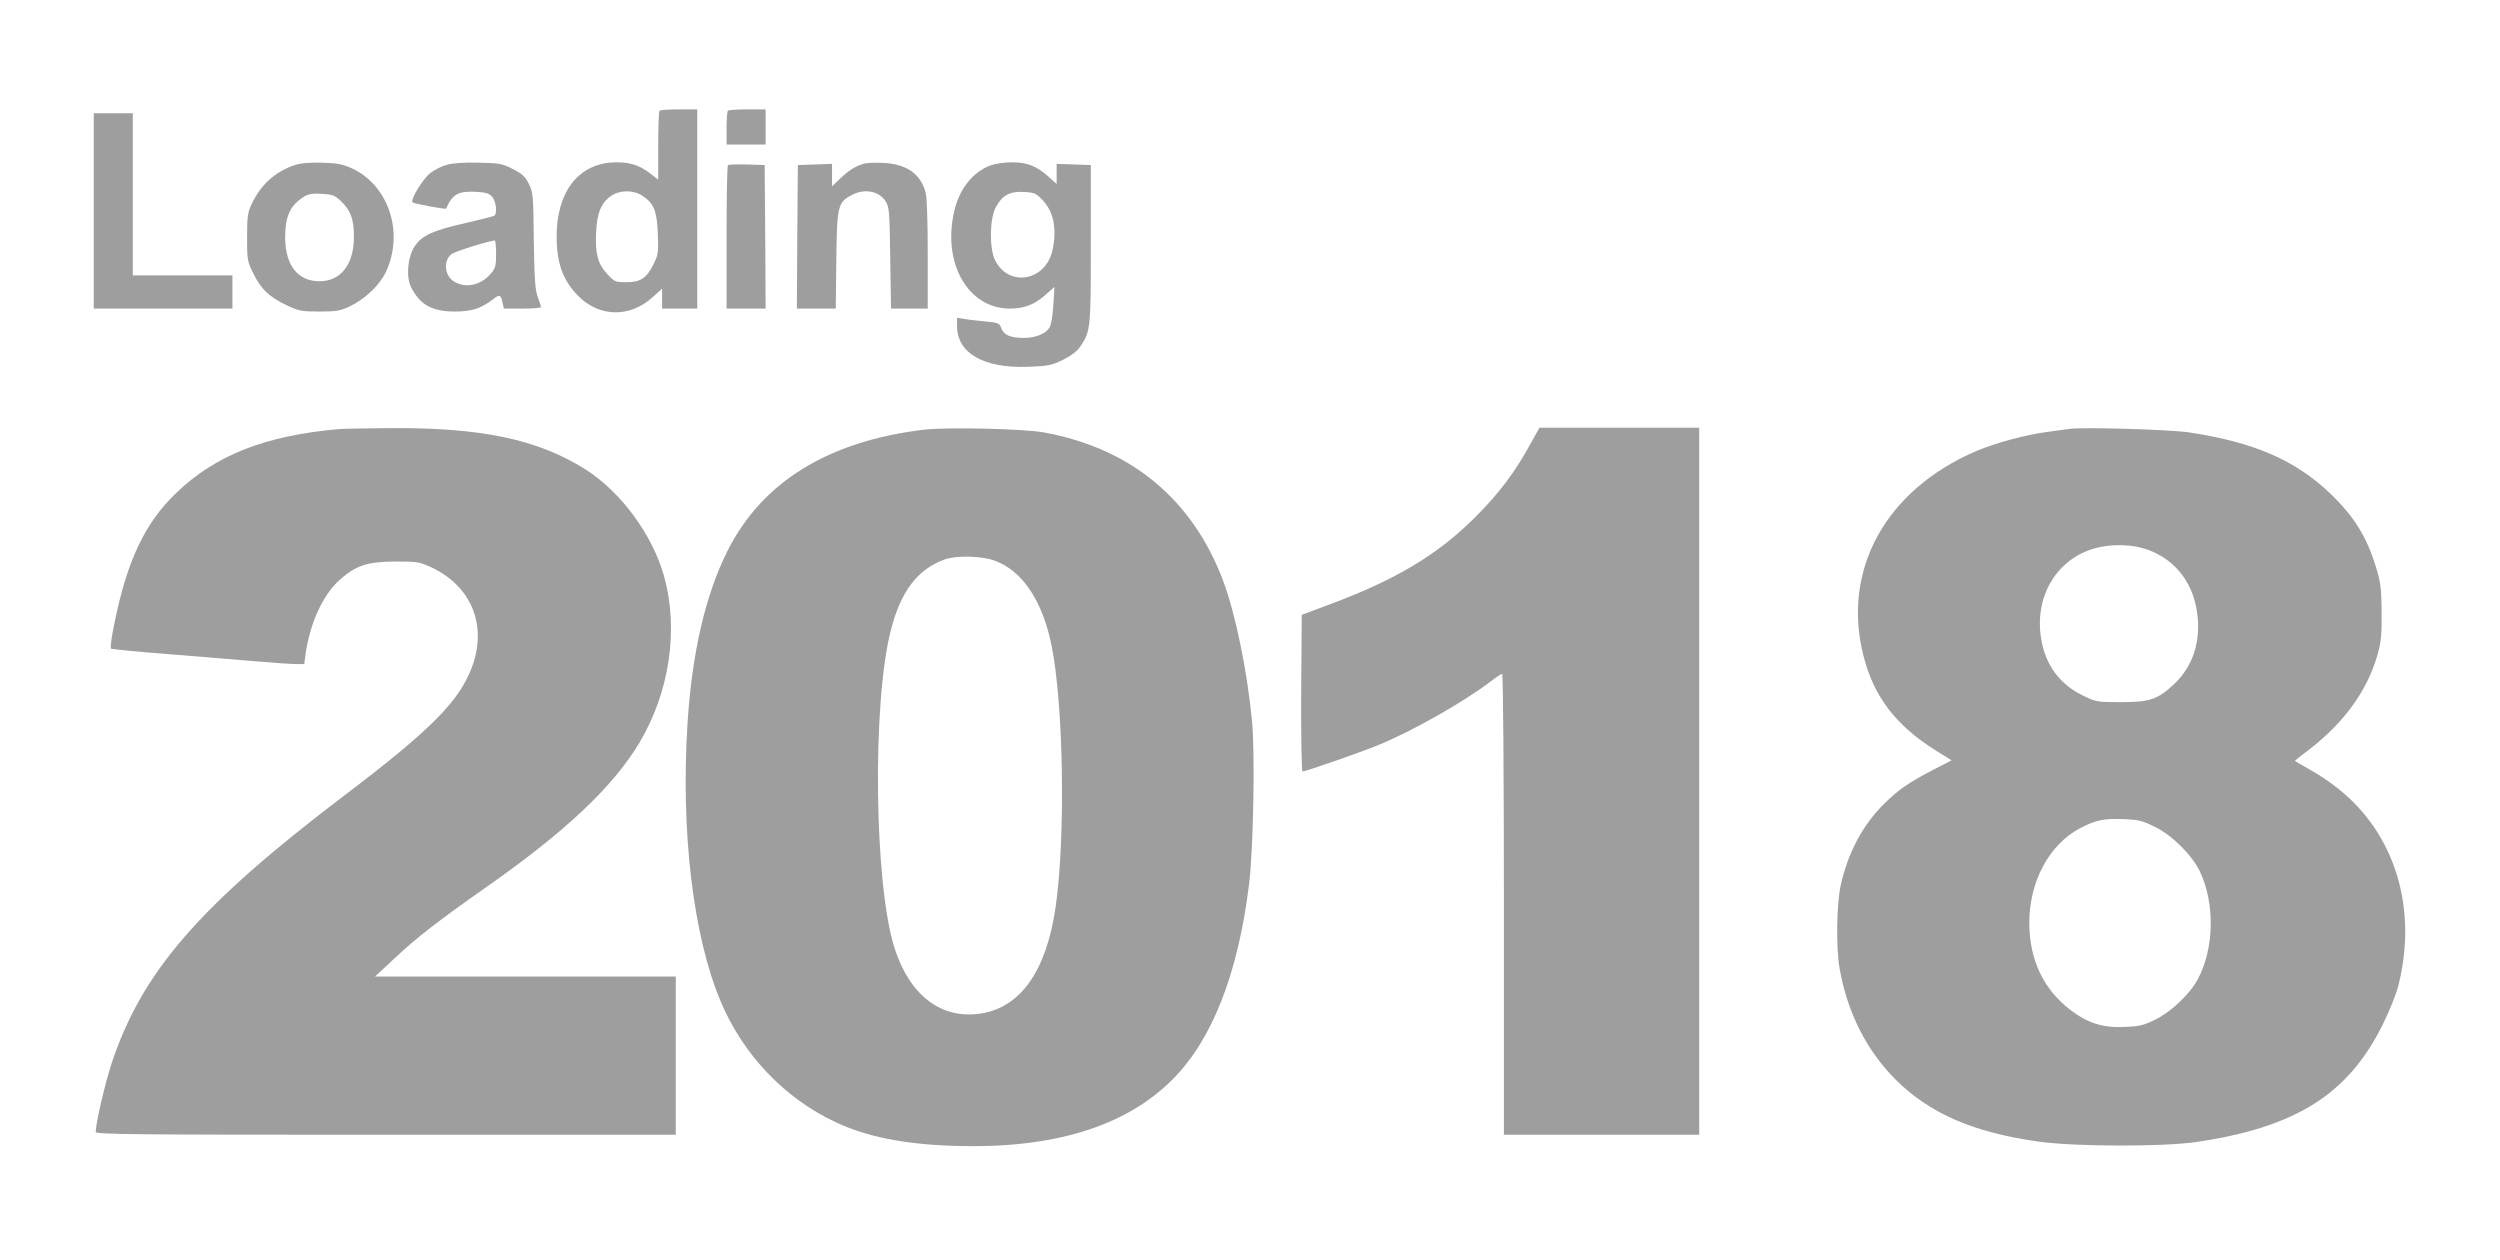
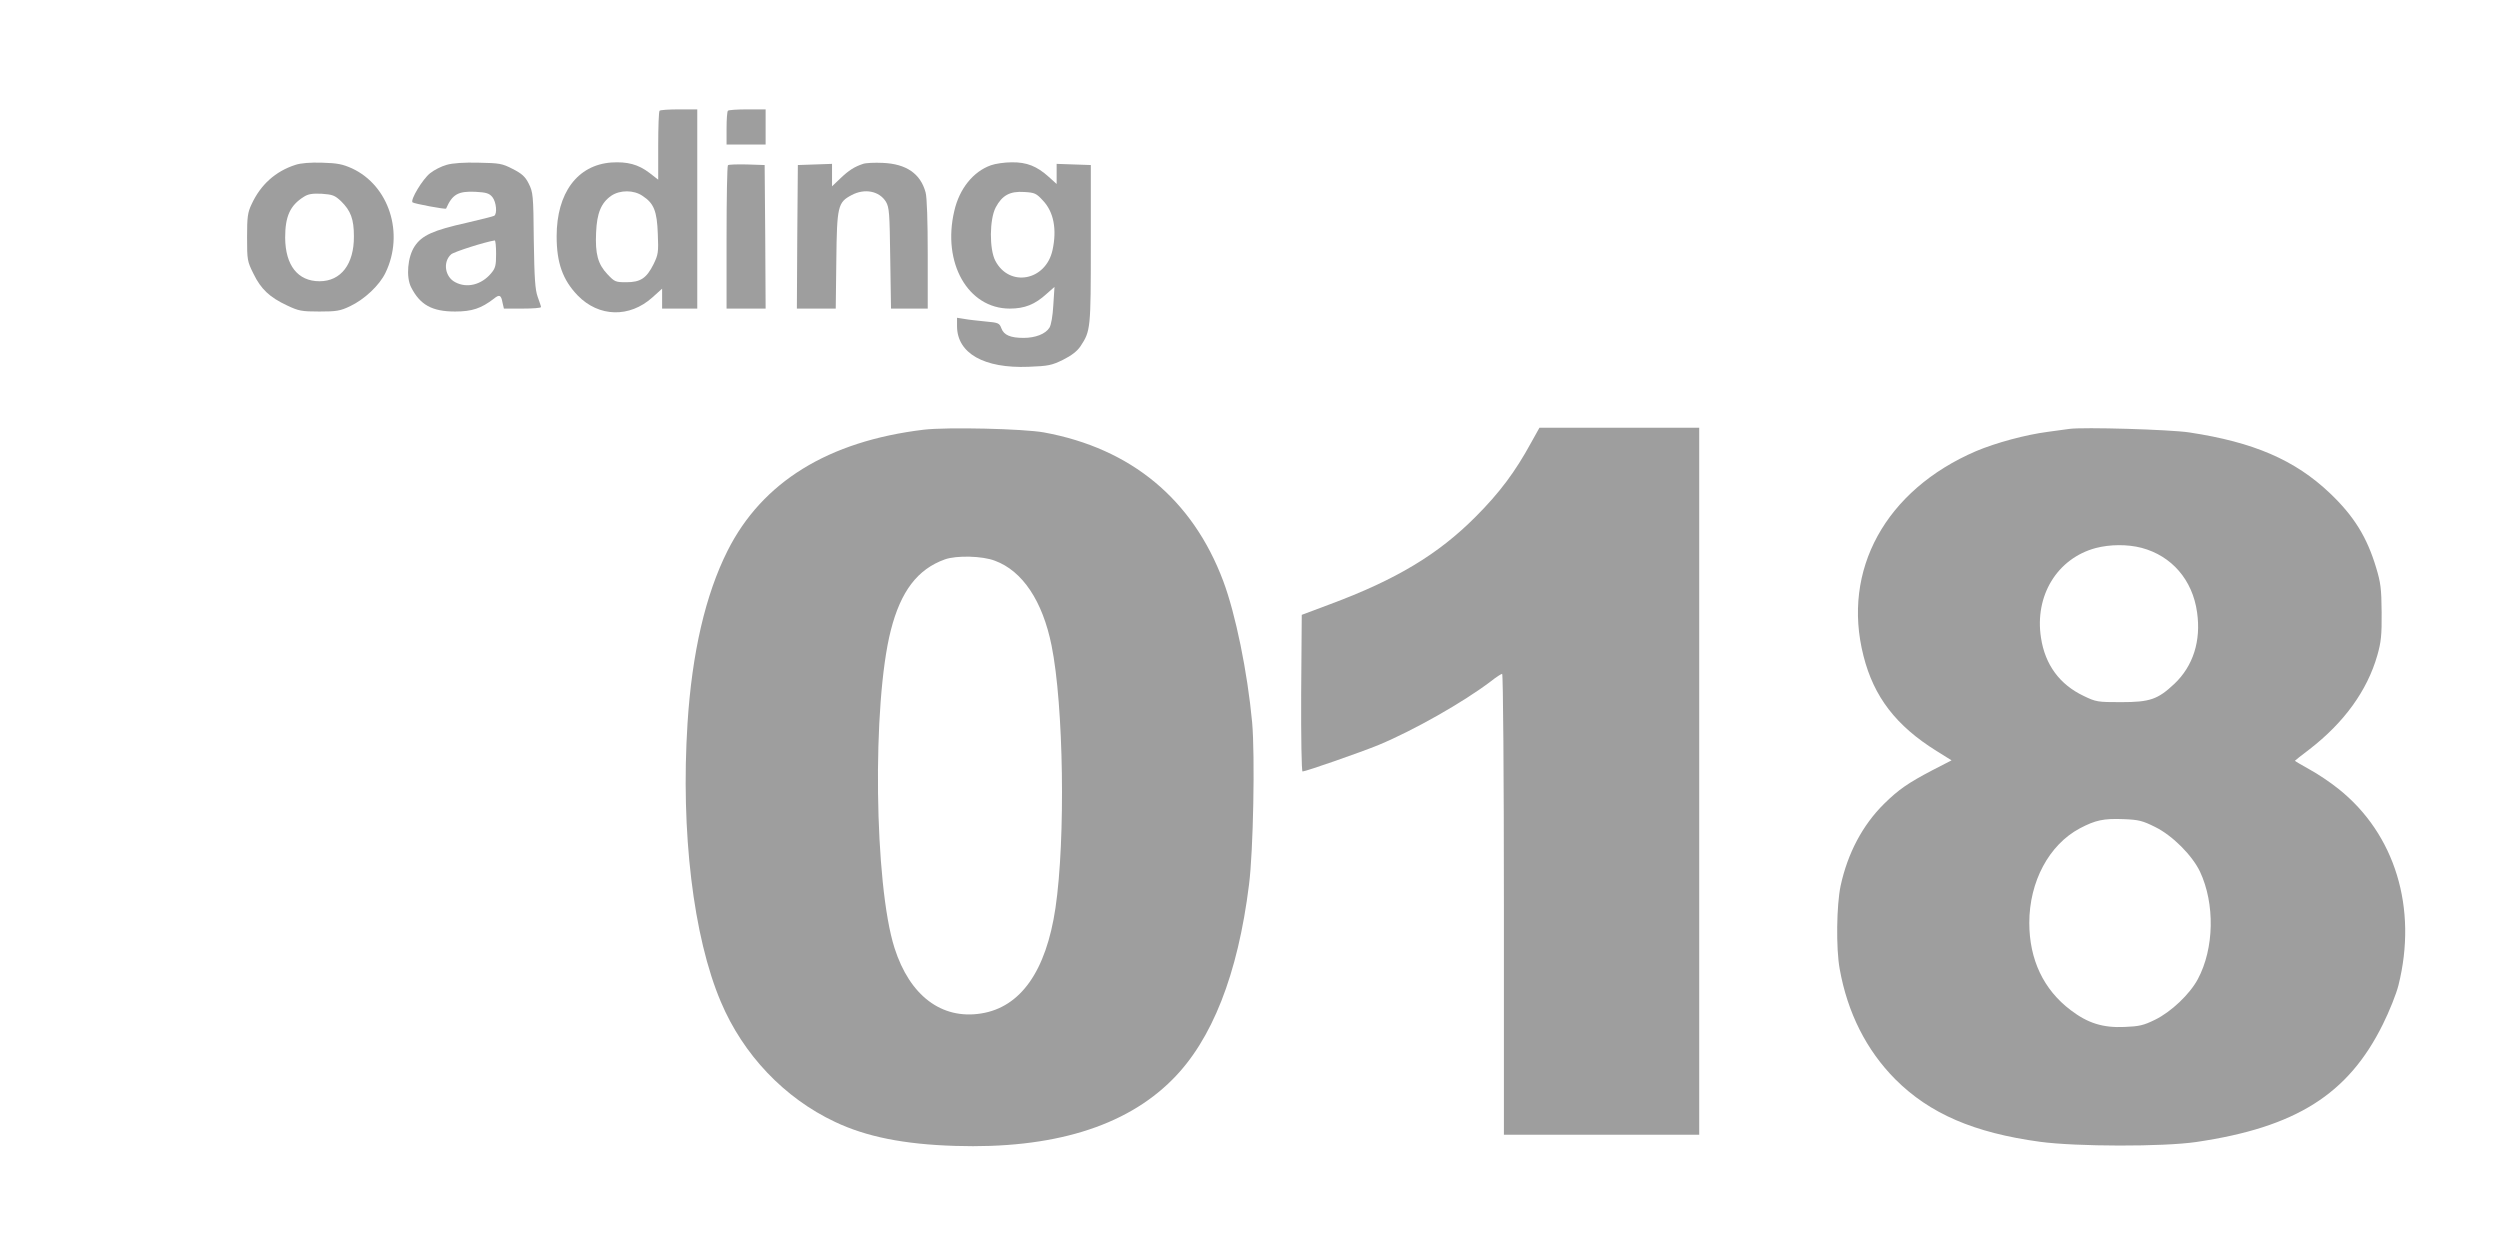
<svg xmlns="http://www.w3.org/2000/svg" version="1.0" width="1280pt" height="645pt" viewBox="0 0 1280 645" preserveAspectRatio="xMidYMid meet">
  <g transform="translate(0,645) scale(0.1,-0.1)" fill="#9e9e9e" stroke="none">
    <path d="M3377 5883 c-4 -3 -7 -84 -7 -180 l0 -173 -45 35 c-58 44 -113 58 -195 53 -174 -13 -280 -156 -280 -378 0 -136 31 -223 108 -303 108 -111 265 -115 382 -10 l50 45 0 -51 0 -51 90 0 90 0 0 510 0 510 -93 0 c-52 0 -97 -3 -100 -7z m-87 -436 c58 -38 74 -78 78 -195 4 -94 2 -106 -22 -155 -36 -72 -67 -92 -139 -92 -56 0 -60 2 -97 41 -49 52 -63 104 -58 213 4 100 26 153 78 189 45 30 115 30 160 -1z" />
    <path d="M3727 5883 c-4 -3 -7 -44 -7 -90 l0 -83 100 0 100 0 0 90 0 90 -93 0 c-52 0 -97 -3 -100 -7z" />
-     <path d="M480 5370 l0 -500 355 0 355 0 0 85 0 85 -255 0 -255 0 0 415 0 415 -100 0 -100 0 0 -500z" />
    <path d="M1513 5606 c-103 -33 -179 -102 -225 -202 -20 -42 -23 -65 -23 -169 0 -116 1 -123 33 -187 38 -78 82 -120 172 -162 59 -28 74 -31 165 -31 87 0 107 3 157 27 74 35 151 107 182 172 97 201 18 446 -172 534 -47 21 -74 27 -152 29 -61 2 -110 -2 -137 -11z m233 -186 c50 -49 66 -92 66 -180 1 -142 -66 -230 -176 -230 -111 0 -175 81 -176 223 0 109 25 165 95 209 23 15 44 18 92 16 56 -4 67 -8 99 -38z" />
    <path d="M2287 5606 c-26 -7 -64 -26 -85 -43 -38 -30 -102 -136 -90 -149 8 -7 169 -37 172 -32 32 73 61 90 150 86 57 -3 71 -8 87 -27 20 -25 26 -86 9 -96 -5 -3 -69 -19 -142 -36 -170 -38 -228 -64 -265 -120 -36 -54 -45 -157 -18 -210 46 -90 107 -124 225 -124 87 0 134 16 199 66 28 23 37 19 44 -21 l7 -30 95 0 c52 0 95 3 95 8 0 4 -8 27 -17 52 -13 36 -17 92 -20 290 -2 233 -4 246 -26 290 -18 36 -35 51 -82 75 -54 28 -68 30 -174 32 -73 2 -134 -2 -164 -11z m253 -455 c0 -60 -3 -74 -26 -101 -49 -58 -123 -77 -183 -45 -53 27 -65 104 -21 143 15 13 172 63 223 71 4 0 7 -30 7 -68z" />
    <path d="M4419 5611 c-45 -15 -73 -33 -116 -74 l-43 -41 0 57 0 58 -87 -3 -88 -3 -3 -367 -2 -368 99 0 100 0 3 248 c3 277 8 296 78 333 67 36 142 21 176 -34 17 -29 19 -57 22 -289 l4 -258 94 0 94 0 0 278 c0 169 -4 293 -11 317 -26 96 -99 146 -219 151 -41 2 -87 0 -101 -5z" />
    <path d="M5074 5604 c-91 -32 -162 -120 -188 -234 -63 -266 70 -500 284 -500 76 0 129 21 188 75 l41 36 -6 -93 c-3 -55 -11 -102 -20 -116 -20 -32 -72 -52 -132 -52 -67 0 -101 14 -114 49 -10 27 -15 29 -81 35 -39 4 -88 9 -108 13 l-38 6 0 -44 c1 -138 138 -216 366 -207 101 4 118 7 177 36 44 22 72 44 89 69 52 79 53 88 53 523 l0 405 -87 3 -88 3 0 -52 0 -51 -41 37 c-60 54 -112 75 -189 74 -36 0 -84 -7 -106 -15z m266 -181 c55 -58 72 -147 49 -253 -34 -158 -221 -193 -293 -55 -31 59 -30 212 2 273 33 62 73 84 146 79 54 -3 62 -7 96 -44z" />
    <path d="M3727 5604 c-4 -4 -7 -171 -7 -371 l0 -363 100 0 100 0 -2 368 -3 367 -90 3 c-50 1 -94 0 -98 -4z" />
-     <path d="M1735 4253 c-377 -33 -631 -133 -833 -327 -161 -155 -251 -345 -317 -671 -14 -66 -21 -122 -17 -126 4 -3 135 -16 292 -28 157 -13 359 -29 450 -37 91 -8 184 -14 206 -14 l42 0 6 48 c23 162 89 306 175 383 84 74 140 93 286 94 114 0 123 -2 186 -31 200 -95 281 -289 210 -497 -63 -181 -207 -328 -661 -672 -740 -562 -1035 -902 -1190 -1374 -33 -102 -80 -303 -80 -347 0 -12 195 -14 1485 -14 l1485 0 0 405 0 405 -770 0 -770 0 103 96 c108 102 231 197 467 362 404 283 649 514 783 738 155 259 203 580 127 854 -60 213 -221 432 -403 547 -244 154 -534 215 -1006 211 -119 -1 -234 -3 -256 -5z" />
    <path d="M4730 4250 c-490 -59 -828 -268 -1005 -620 -113 -225 -182 -522 -205 -885 -35 -552 29 -1091 171 -1425 114 -270 325 -492 584 -614 160 -76 353 -115 615 -123 498 -16 872 98 1112 339 203 202 336 539 393 999 22 172 31 659 16 830 -24 258 -85 556 -148 724 -157 418 -471 679 -918 761 -105 19 -495 28 -615 14z m364 -671 c141 -52 244 -206 290 -434 62 -306 72 -992 20 -1344 -48 -323 -178 -508 -381 -540 -202 -32 -365 91 -443 335 -104 325 -115 1252 -19 1627 51 200 137 313 277 363 59 21 192 18 256 -7z" />
    <path d="M7839 4183 c-80 -147 -161 -256 -284 -379 -191 -192 -407 -322 -746 -448 l-144 -54 -3 -401 c-1 -225 2 -401 7 -401 16 0 303 100 390 136 180 75 434 219 576 327 26 21 52 37 56 37 5 0 9 -531 9 -1180 l0 -1180 500 0 500 0 0 1810 0 1810 -409 0 -409 0 -43 -77z" />
    <path d="M10595 4254 c-16 -2 -66 -9 -110 -15 -115 -15 -266 -56 -368 -99 -463 -199 -688 -609 -576 -1048 53 -210 167 -358 374 -487 l77 -48 -99 -51 c-122 -64 -172 -98 -247 -172 -110 -109 -186 -253 -222 -419 -21 -99 -24 -320 -5 -425 40 -225 137 -417 285 -566 176 -176 403 -274 741 -320 185 -25 631 -26 800 -1 510 75 778 244 955 602 33 66 69 156 80 200 99 395 -17 775 -307 1006 -41 33 -108 78 -149 100 -41 23 -74 42 -74 44 0 1 34 28 75 59 176 136 295 299 347 481 19 67 23 102 22 220 -1 121 -5 152 -28 228 -47 157 -114 265 -237 382 -179 170 -390 261 -720 311 -99 15 -543 28 -614 18z m370 -609 c154 -41 261 -164 284 -330 21 -146 -20 -275 -116 -366 -85 -80 -125 -94 -273 -94 -120 0 -128 1 -192 32 -122 58 -197 159 -218 297 -34 216 83 407 280 460 73 19 162 20 235 1z m69 -1429 c88 -43 190 -145 230 -229 77 -164 73 -393 -11 -550 -41 -77 -137 -168 -219 -208 -59 -29 -81 -34 -156 -37 -111 -5 -188 19 -276 86 -139 105 -212 259 -212 447 0 211 101 400 259 484 80 42 121 51 224 47 77 -3 97 -8 161 -40z" />
  </g>
</svg>